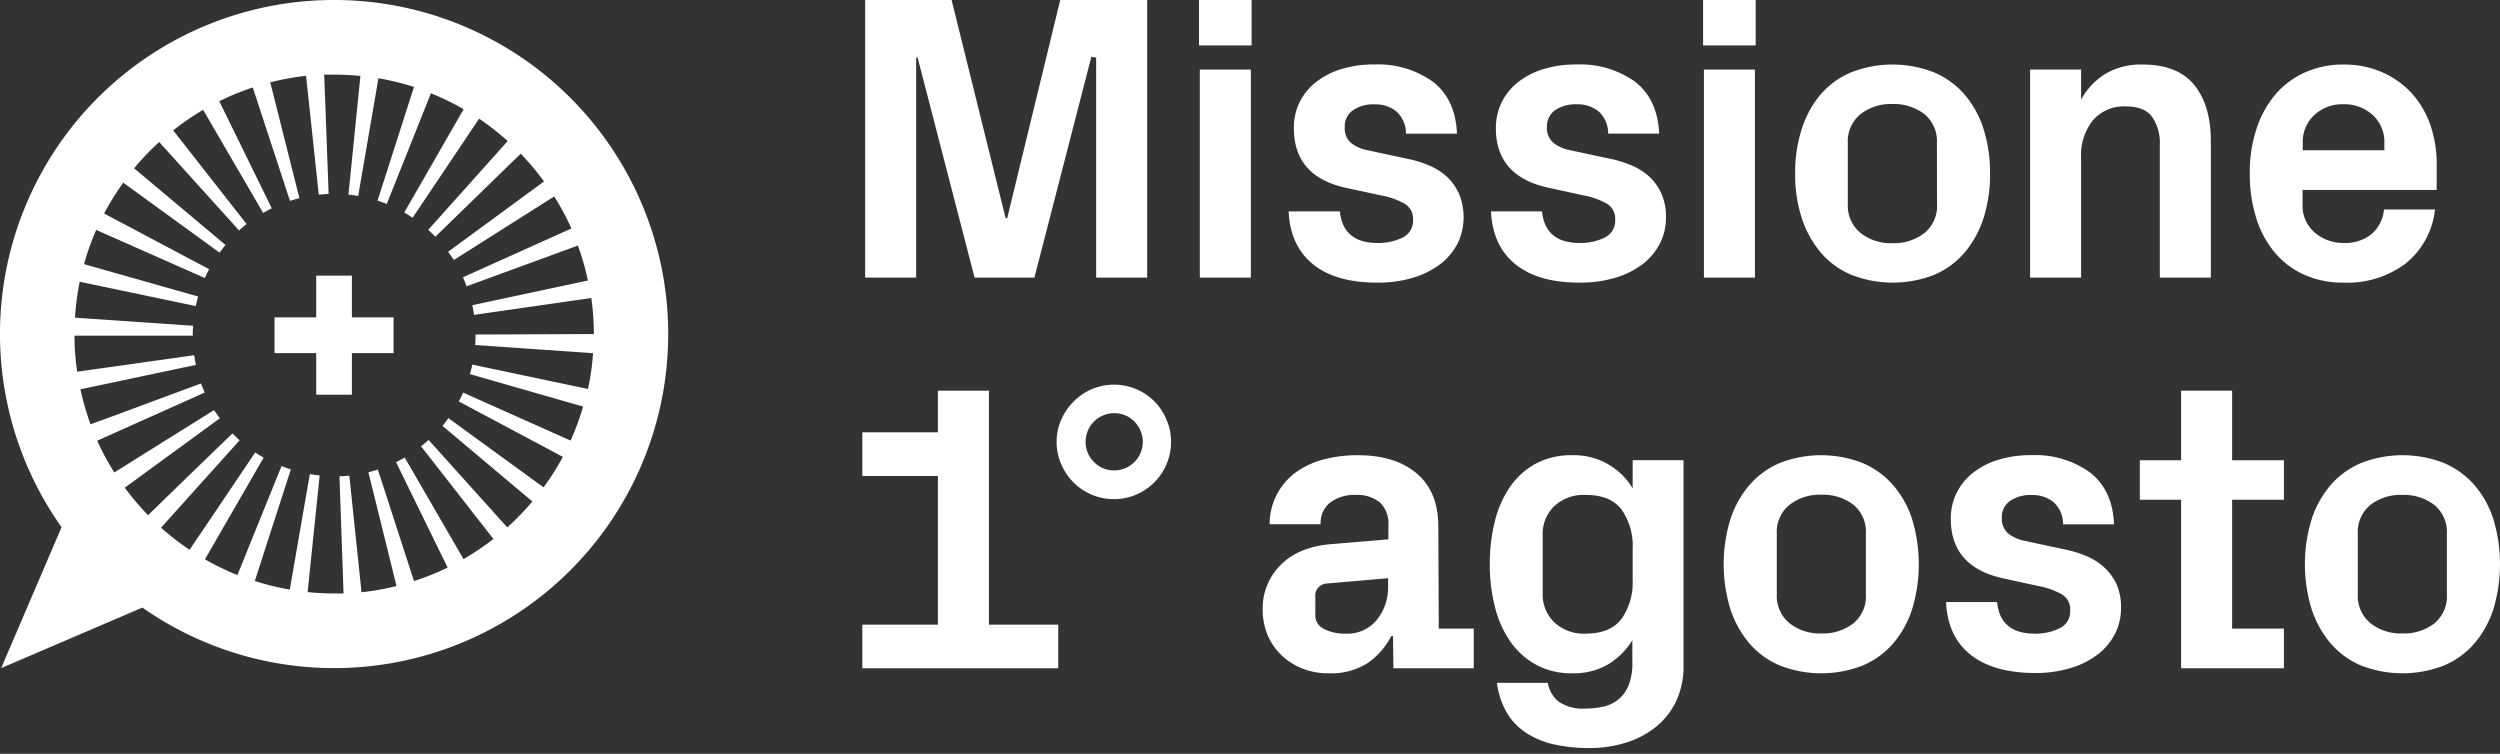
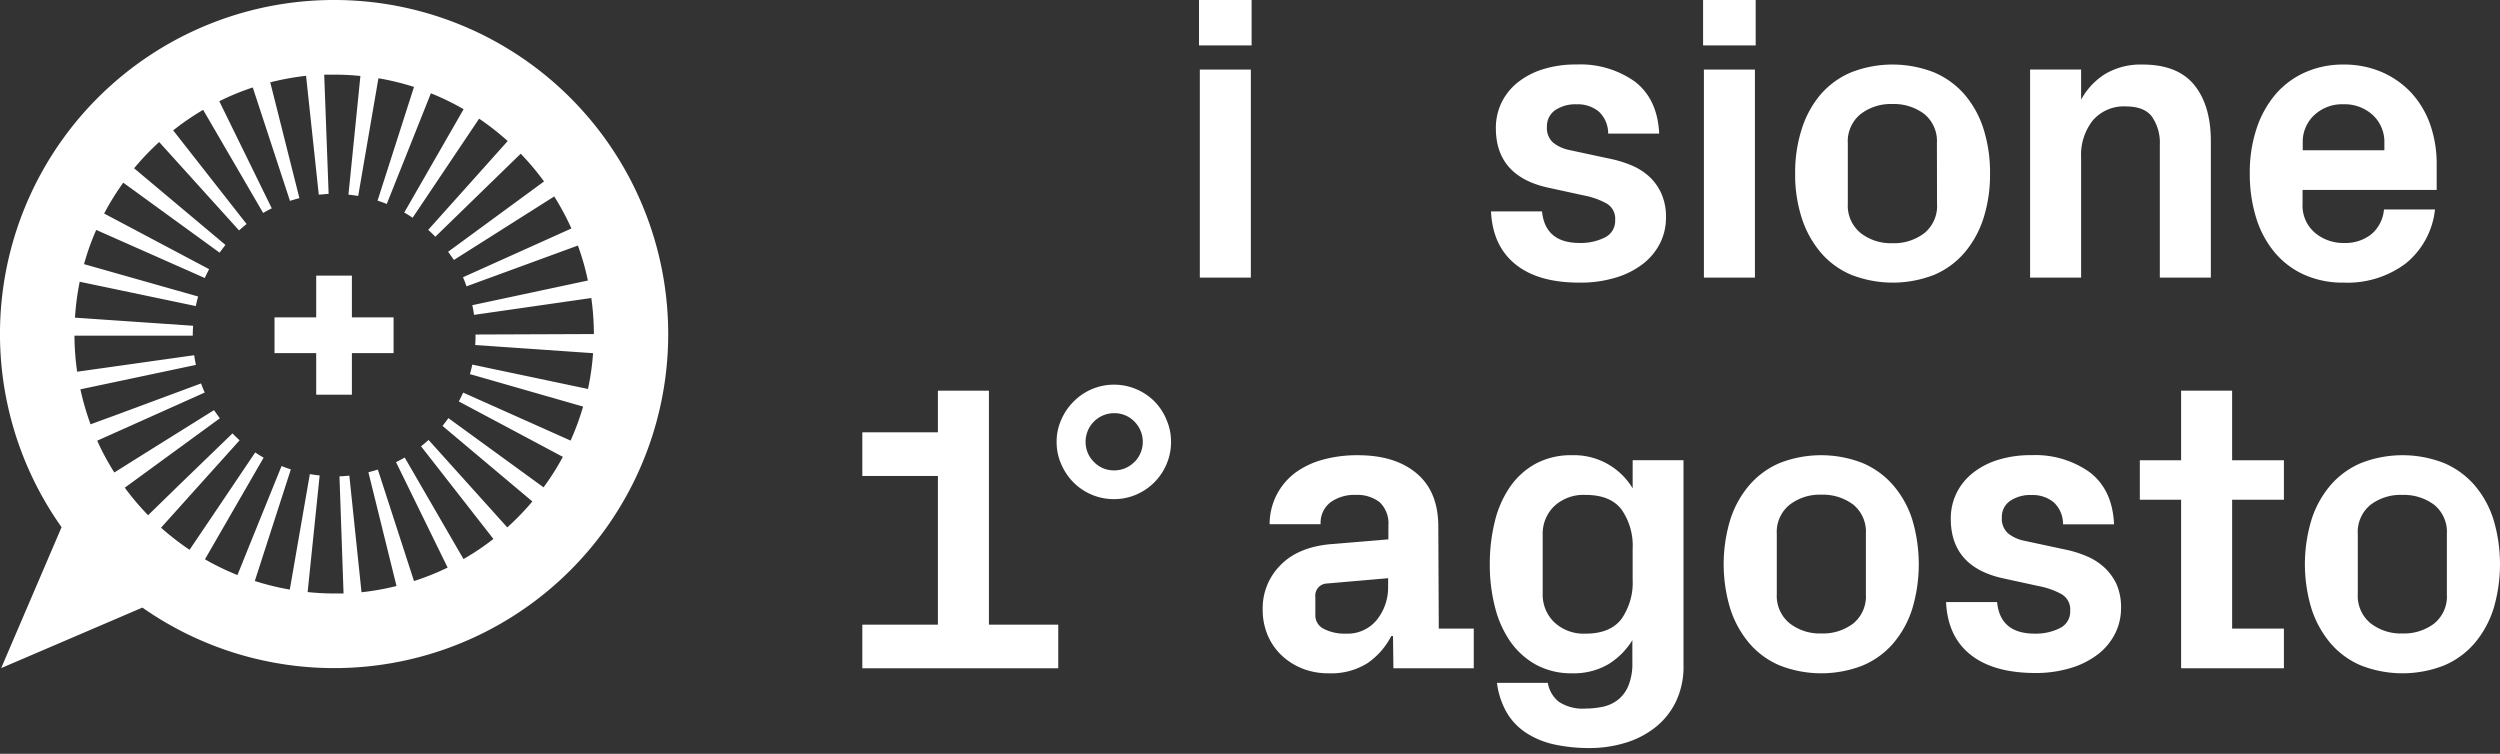
<svg xmlns="http://www.w3.org/2000/svg" viewBox="0 0 428.75 129.28">
  <rect x="0" y="0" width="428.75" height="129.28" fill="#333333" stroke="none" />
  <g fill="#fff">
-     <path d="m157.12 9.88h.25l9.77 37.73h10.26l9.77-37.87.82.14v37.73h8.75v-47.61h-14.91l-9.09 37.39-.28.01-9.26-37.4h-14.83v47.61h8.75z" />
    <path d="m205.63 0h9.02v7.79h-9.02z" />
    <path d="m205.77 11.93h8.75v35.68h-8.75z" />
-     <path d="m240.56 40.73a9.21 9.21 0 0 1 -4.31.94q-5.91 0-6.46-5.41h-8.79c.18 3.92 1.58 6.94 4.17 9.05s6.28 3.16 11 3.16a20.81 20.81 0 0 0 6.33-.89 14.39 14.39 0 0 0 4.64-2.39 10.48 10.48 0 0 0 2.88-3.52 10.48 10.48 0 0 0 .24-8.34 9 9 0 0 0 -2-2.91 10.6 10.6 0 0 0 -3.06-2 19.25 19.25 0 0 0 -3.75-1.17l-7.08-1.52a6.4 6.4 0 0 1 -2.74-1.27 3.34 3.34 0 0 1 -1-2.71 3.3 3.3 0 0 1 1.42-2.85 6.13 6.13 0 0 1 3.67-1 5.65 5.65 0 0 1 3.79 1.24 5.07 5.07 0 0 1 1.61 3.78h8.75q-.25-5.92-4.15-8.92a16.11 16.11 0 0 0 -10-2.94 18.66 18.66 0 0 0 -5.84.84 13.25 13.25 0 0 0 -4.35 2.31 10 10 0 0 0 -2.71 3.45 9.88 9.88 0 0 0 -.92 4.34q0 8.26 8.95 10.22l6.15 1.32a12.93 12.93 0 0 1 3.87 1.38 3 3 0 0 1 1.47 2.82 3.17 3.17 0 0 1 -1.78 2.99z" />
    <path d="m275.23 40.73a9.24 9.24 0 0 1 -4.31.94c-3.94 0-6.1-1.8-6.46-5.41h-8.75q.27 5.88 4.17 9.05t11 3.16a20.7 20.7 0 0 0 6.32-.89 14.35 14.35 0 0 0 4.65-2.39 10.45 10.45 0 0 0 2.87-3.52 9.77 9.77 0 0 0 1-4.35 9.9 9.9 0 0 0 -.74-4 9 9 0 0 0 -2-2.91 10.54 10.54 0 0 0 -3.05-2 19.47 19.47 0 0 0 -3.75-1.17l-7.08-1.52a6.44 6.44 0 0 1 -2.75-1.27 3.34 3.34 0 0 1 -1.05-2.71 3.33 3.33 0 0 1 1.42-2.85 6.16 6.16 0 0 1 3.68-1 5.65 5.65 0 0 1 3.79 1.24 5.11 5.11 0 0 1 1.61 3.78h8.75q-.28-5.91-4.16-8.91a16.13 16.13 0 0 0 -10-2.94 18.77 18.77 0 0 0 -5.85.84 13.19 13.19 0 0 0 -4.34 2.31 10.13 10.13 0 0 0 -2.72 3.45 10 10 0 0 0 -.94 4.31q0 8.26 9 10.22l6.15 1.34a13 13 0 0 1 3.86 1.38 3 3 0 0 1 1.45 2.83 3.16 3.16 0 0 1 -1.77 2.99z" />
    <path d="m292.08 0h9.02v7.79h-9.02z" />
    <path d="m292.22 11.93h8.75v35.68h-8.75z" />
    <path d="m336.93 43.31a17.25 17.25 0 0 0 3.25-5.92 24.6 24.6 0 0 0 1.11-7.62 24.77 24.77 0 0 0 -1.11-7.64 16.93 16.93 0 0 0 -3.25-5.91 14.34 14.34 0 0 0 -5.25-3.81 19.53 19.53 0 0 0 -14.22 0 14.22 14.22 0 0 0 -5.24 3.81 17 17 0 0 0 -3.22 5.91 24.18 24.18 0 0 0 -1.13 7.64 24 24 0 0 0 1.13 7.62 17.27 17.27 0 0 0 3.26 5.92 14 14 0 0 0 5.24 3.82 19.53 19.53 0 0 0 14.22 0 14.14 14.14 0 0 0 5.21-3.82zm-4.73-8.38a6 6 0 0 1 -2.2 5.07 8.56 8.56 0 0 1 -5.46 1.71 8.42 8.42 0 0 1 -5.46-1.76 6.06 6.06 0 0 1 -2.18-5v-10.37a6 6 0 0 1 2.18-5 8.46 8.46 0 0 1 5.46-1.74 8.62 8.62 0 0 1 5.46 1.7 6 6 0 0 1 2.18 5z" />
    <path d="m370.41 24.85v22.76h8.75v-23.38q0-6.15-2.84-9.65t-8.85-3.51a12 12 0 0 0 -6.37 1.58 11.88 11.88 0 0 0 -4.19 4.44v-5.16h-8.75v35.68h8.75v-20.61a9.52 9.52 0 0 1 2-6.34 7 7 0 0 1 5.66-2.41q3.15 0 4.48 1.74a7.88 7.88 0 0 1 1.36 4.86z" />
    <path d="m412.6 45.17a13.79 13.79 0 0 0 5-9.25h-8.75a6.21 6.21 0 0 1 -2.15 4.24 7.15 7.15 0 0 1 -4.7 1.51 7.52 7.52 0 0 1 -5-1.76 6.13 6.13 0 0 1 -2.11-5v-2.34h23v-4.41a20.33 20.33 0 0 0 -1.11-6.8 15.74 15.74 0 0 0 -3.22-5.42 15.17 15.17 0 0 0 -5.06-3.57 16.35 16.35 0 0 0 -6.59-1.3 15.91 15.91 0 0 0 -6.59 1.34 14.45 14.45 0 0 0 -5.07 3.77 17.45 17.45 0 0 0 -3.25 5.88 23.61 23.61 0 0 0 -1.16 7.64 25.27 25.27 0 0 0 1.09 7.66 17.08 17.08 0 0 0 3.16 5.91 14.18 14.18 0 0 0 5.05 3.83 16.13 16.13 0 0 0 6.78 1.37 16.66 16.66 0 0 0 10.68-3.3zm-17.68-20.66a6.23 6.23 0 0 1 2-4.79 7 7 0 0 1 5-1.84 7.13 7.13 0 0 1 5 1.84 6.25 6.25 0 0 1 2 4.79v1.26h-14z" />
    <path d="m169.6 67h-8.75v7.14h-12.96v7.49h12.96v25.5h-12.96v7.48h33.6v-7.48h-11.89z" />
    <path d="m198 68.85a10 10 0 0 0 -3.13-2.11 9.81 9.81 0 0 0 -7.62 0 9.89 9.89 0 0 0 -3.11 2.11 10 10 0 0 0 -2.14 3.15 9.16 9.16 0 0 0 -.79 3.79 9.32 9.32 0 0 0 .79 3.81 10.13 10.13 0 0 0 2.1 3.13 9.75 9.75 0 0 0 6.92 2.87 9.56 9.56 0 0 0 3.83-.77 9.81 9.81 0 0 0 5.21-5.23 9.47 9.47 0 0 0 .77-3.81 9.31 9.31 0 0 0 -.77-3.79 9.7 9.7 0 0 0 -2.06-3.15zm-3.47 10.39a4.78 4.78 0 0 1 -3.47 1.43 4.68 4.68 0 0 1 -3.45-1.45 4.76 4.76 0 0 1 -1.43-3.47 4.9 4.9 0 0 1 4.88-4.89 4.75 4.75 0 0 1 3.49 1.44 4.9 4.9 0 0 1 0 6.94z" />
    <path d="m246.67 90.31q0-6-3.72-9.13t-10.16-3.11a22 22 0 0 0 -5.94.77 14.44 14.44 0 0 0 -4.72 2.24 11.18 11.18 0 0 0 -3.13 3.68 11.06 11.06 0 0 0 -1.26 5.14h8.75a4.4 4.4 0 0 1 1.67-3.74 6.91 6.91 0 0 1 4.34-1.28 6.23 6.23 0 0 1 4.1 1.24 5 5 0 0 1 1.51 4v2.38l-9.88.82q-5.67.51-8.68 3.66a10.42 10.42 0 0 0 -3 7.48 11.26 11.26 0 0 0 .84 4.44 10.26 10.26 0 0 0 2.37 3.46 11.25 11.25 0 0 0 3.58 2.29 12 12 0 0 0 4.49.82 11.7 11.7 0 0 0 6.68-1.73 12.54 12.54 0 0 0 4.09-4.66h.3l.07 5.53h13.78v-6.8h-6zm-8.61 10.24a8.86 8.86 0 0 1 -1.93 5.75 6.45 6.45 0 0 1 -5.28 2.37 7.84 7.84 0 0 1 -3.8-.81 2.57 2.57 0 0 1 -1.47-2.4v-3.07a2.07 2.07 0 0 1 2-2.32l10.49-.91z" />
    <path d="m280 83.75a11.72 11.72 0 0 0 -10.45-5.68 12.67 12.67 0 0 0 -6.21 1.47 12.84 12.84 0 0 0 -4.4 4 17.87 17.87 0 0 0 -2.59 5.94 30.18 30.18 0 0 0 -.85 7.3 28.92 28.92 0 0 0 .88 7.3 18.08 18.08 0 0 0 2.62 5.92 13.15 13.15 0 0 0 4.43 4 12.67 12.67 0 0 0 6.21 1.47 11.77 11.77 0 0 0 6.12-1.51 12.55 12.55 0 0 0 4.19-4.17v3.83a10 10 0 0 1 -.66 3.93 6 6 0 0 1 -1.79 2.45 6.39 6.39 0 0 1 -2.58 1.2 14.4 14.4 0 0 1 -3 .32 7.42 7.42 0 0 1 -4.57-1.16 5.25 5.25 0 0 1 -1.9-3.25h-8.72a13.63 13.63 0 0 0 1.75 5.22 10.67 10.67 0 0 0 3.42 3.46 14.63 14.63 0 0 0 4.83 1.92 28.05 28.05 0 0 0 5.88.58 20.92 20.92 0 0 0 6.05-.87 15.38 15.38 0 0 0 5.15-2.62 12.6 12.6 0 0 0 3.58-4.41 13.84 13.84 0 0 0 1.33-6.28v-35.18h-8.72zm0 15.69a10.87 10.87 0 0 1 -1.91 6.7c-1.28 1.68-3.33 2.53-6.14 2.53a7.4 7.4 0 0 1 -5.38-1.94 6.58 6.58 0 0 1 -2-4.94v-10.08a6.55 6.55 0 0 1 2-4.92 7.38 7.38 0 0 1 5.39-1.91c2.81 0 4.86.83 6.14 2.51a10.82 10.82 0 0 1 1.9 6.71z" />
    <path d="m324.68 83.22a14.34 14.34 0 0 0 -5.25-3.81 19.53 19.53 0 0 0 -14.22 0 14.22 14.22 0 0 0 -5.21 3.81 17 17 0 0 0 -3.26 5.91 26.32 26.32 0 0 0 0 15.26 17.27 17.27 0 0 0 3.26 5.92 14 14 0 0 0 5.24 3.82 19.53 19.53 0 0 0 14.22 0 14.14 14.14 0 0 0 5.25-3.82 17.08 17.08 0 0 0 3.25-5.92 26.78 26.78 0 0 0 0-15.26 16.77 16.77 0 0 0 -3.28-5.91zm-4.68 18.71a6 6 0 0 1 -2.17 5 8.61 8.61 0 0 1 -5.47 1.71 8.42 8.42 0 0 1 -5.46-1.76 6.06 6.06 0 0 1 -2.18-5v-10.3a6 6 0 0 1 2.18-5 8.46 8.46 0 0 1 5.46-1.74 8.67 8.67 0 0 1 5.47 1.7 6 6 0 0 1 2.17 5z" />
    <path d="m361 97.42a10.46 10.46 0 0 0 -3.06-2 19.16 19.16 0 0 0 -3.74-1.17l-7.08-1.52a6.44 6.44 0 0 1 -2.75-1.27 3.34 3.34 0 0 1 -1.05-2.71 3.3 3.3 0 0 1 1.42-2.85 6.13 6.13 0 0 1 3.67-1 5.68 5.68 0 0 1 3.8 1.24 5.07 5.07 0 0 1 1.6 3.78h8.75q-.26-5.92-4.16-8.92a16.09 16.09 0 0 0 -10-2.94 18.75 18.75 0 0 0 -5.84.84 13.09 13.09 0 0 0 -4.34 2.31 10 10 0 0 0 -2.72 3.45 9.88 9.88 0 0 0 -.94 4.31q0 8.26 9 10.22l6.15 1.34a13 13 0 0 1 3.86 1.38 3 3 0 0 1 1.47 2.82 3.15 3.15 0 0 1 -1.78 3 9.17 9.17 0 0 1 -4.3.94q-5.93 0-6.46-5.41h-8.75q.27 5.88 4.17 9t11 3.16a20.75 20.75 0 0 0 6.32-.89 14.45 14.45 0 0 0 4.65-2.39 10.45 10.45 0 0 0 2.87-3.52 9.77 9.77 0 0 0 1-4.35 9.9 9.9 0 0 0 -.74-4 9.21 9.21 0 0 0 -2.02-2.85z" />
    <path d="m382.81 67h-8.75v11.93h-7.08v6.77h7.08v28.91h17.63v-6.8h-8.88v-22.11h8.88v-6.77h-8.88z" />
    <path d="m427.64 89.13a16.77 16.77 0 0 0 -3.25-5.91 14.34 14.34 0 0 0 -5.25-3.81 19.53 19.53 0 0 0 -14.22 0 14.22 14.22 0 0 0 -5.24 3.81 17.11 17.11 0 0 0 -3.26 5.91 26.32 26.32 0 0 0 0 15.26 17.43 17.43 0 0 0 3.26 5.92 14 14 0 0 0 5.24 3.82 19.53 19.53 0 0 0 14.22 0 14.14 14.14 0 0 0 5.25-3.82 17.08 17.08 0 0 0 3.25-5.92 26.78 26.78 0 0 0 0-15.26zm-8 12.8a6 6 0 0 1 -2.17 5 8.59 8.59 0 0 1 -5.47 1.71 8.42 8.42 0 0 1 -5.46-1.76 6.06 6.06 0 0 1 -2.18-5v-10.3a6 6 0 0 1 2.18-5 8.46 8.46 0 0 1 5.46-1.7 8.65 8.65 0 0 1 5.47 1.7 6 6 0 0 1 2.17 5z" />
    <path d="m57.29 0a57.27 57.27 0 0 0 -46.73 90.41l-10.36 24.17 24.22-10.38a57.29 57.29 0 1 0 32.87-104.2zm22.71 49.11 19.11-7a43.25 43.25 0 0 1 1.71 6l-19.82 4.23c.12.55.22 1.1.3 1.66l20.11-2.89a45 45 0 0 1 .44 6.18l-20.3.08v.1c0 .58 0 1.14-.06 1.7l20.22 1.4a44.28 44.28 0 0 1 -.87 6.14l-19.84-4.18c-.12.55-.25 1.1-.41 1.63l19.41 5.57a45.1 45.1 0 0 1 -2.14 5.83l-18.43-8.23c-.23.51-.47 1-.74 1.52l17.84 9.5a44.34 44.34 0 0 1 -3.31 5.23l-16.32-11.87c-.33.46-.68.9-1 1.34l15.4 12.95a45.08 45.08 0 0 1 -4.3 4.45l-13.5-15c-.42.38-.85.74-1.29 1.09l12.41 15.89a43.79 43.79 0 0 1 -5.13 3.45l-10.08-17.41c-.49.28-1 .54-1.49.79l8.85 18.08a44.23 44.23 0 0 1 -5.77 2.31l-6.2-19.12c-.53.17-1.07.32-1.62.46l4.82 19.51a43.54 43.54 0 0 1 -6 1.07l-2.09-20c-.56.06-1.12.1-1.69.12l.7 20.09c-.52 0-1 0-1.58 0a43.34 43.34 0 0 1 -4.58-.24l2.06-20c-.57-.06-1.13-.14-1.68-.23l-3.44 19.8a44.3 44.3 0 0 1 -6-1.47l6.18-19.14c-.54-.17-1.07-.36-1.59-.58l-5.83 14.39-1.05 2.61-.69 1.7c-.55-.22-1.1-.46-1.65-.7a43.76 43.76 0 0 1 -3.92-2l3.26-5.65 6.8-11.78q-.74-.42-1.44-.9l-7.26 10.78-4 5.92a45 45 0 0 1 -4.89-3.79l5.21-5.8 8.26-9.19c-.42-.38-.82-.77-1.22-1.18l-8.87 8.57-5.6 5.46a45.13 45.13 0 0 1 -4-4.72l6-4.38 10.3-7.52c-.33-.45-.65-.92-1-1.4l-11.21 7-5.88 3.69a43.51 43.51 0 0 1 -2.85-5.25l-.09-.2.22-.1 4.65-2.08 13.57-6.08q-.34-.77-.63-1.56l-15.01 5.57-.86.31-3.08 1.13a45.88 45.88 0 0 1 -1.74-6l19.81-4.19c-.12-.55-.22-1.1-.3-1.66l-20.07 2.83a44.94 44.94 0 0 1 -.46-6.18h20.29v-.05q0-.82.06-1.65l-20.26-1.39a44.52 44.52 0 0 1 .81-6.16l19.91 4.17c.11-.56.25-1.1.4-1.64l-19.57-5.55a43.49 43.49 0 0 1 2.09-5.87l18.62 8.25c.23-.51.48-1 .74-1.52l-18-9.54a44.85 44.85 0 0 1 3.28-5.29l16.52 12c.33-.45.68-.9 1-1.33l-15.66-13.14a44.58 44.58 0 0 1 4.3-4.5l13.7 15.16c.42-.38.85-.75 1.29-1.1l-12.59-16.06a44.44 44.44 0 0 1 5.14-3.52l10.29 17.68c.48-.28 1-.55 1.48-.79l-9-18.37a42.82 42.82 0 0 1 5.74-2.36l6.38 19.45c.53-.17 1.07-.33 1.62-.46l-5-19.87a46.1 46.1 0 0 1 6.14-1.12l2.18 20.37c.56 0 1.12-.1 1.69-.12l-.76-20.45h1.69a44.84 44.84 0 0 1 4.52.23l-2.05 20.35c.56.06 1.12.13 1.67.23l3.47-20.19a44.69 44.69 0 0 1 6.1 1.49l-6.25 19.5c.53.17 1.06.36 1.58.57l7.57-18.98a42.77 42.77 0 0 1 5.61 2.73l-10.18 17.72c.49.28 1 .58 1.43.9l11.41-17a45.51 45.51 0 0 1 4.9 3.84l-13.63 15.23c.42.38.83.77 1.22 1.18l14.64-14.24a44.39 44.39 0 0 1 4 4.76l-16.45 12.06c.33.46.65.92 1 1.4l17.2-10.89a45.7 45.7 0 0 1 2.95 5.49l-18.6 8.37c.22.51.44 1.03.6 1.56z" />
    <path d="m60.35 47.27h-6.12v7.16h-7.15v6.13h7.15v7.13h6.12v-7.13h7.15v-6.13h-7.15z" />
  </g>
</svg>